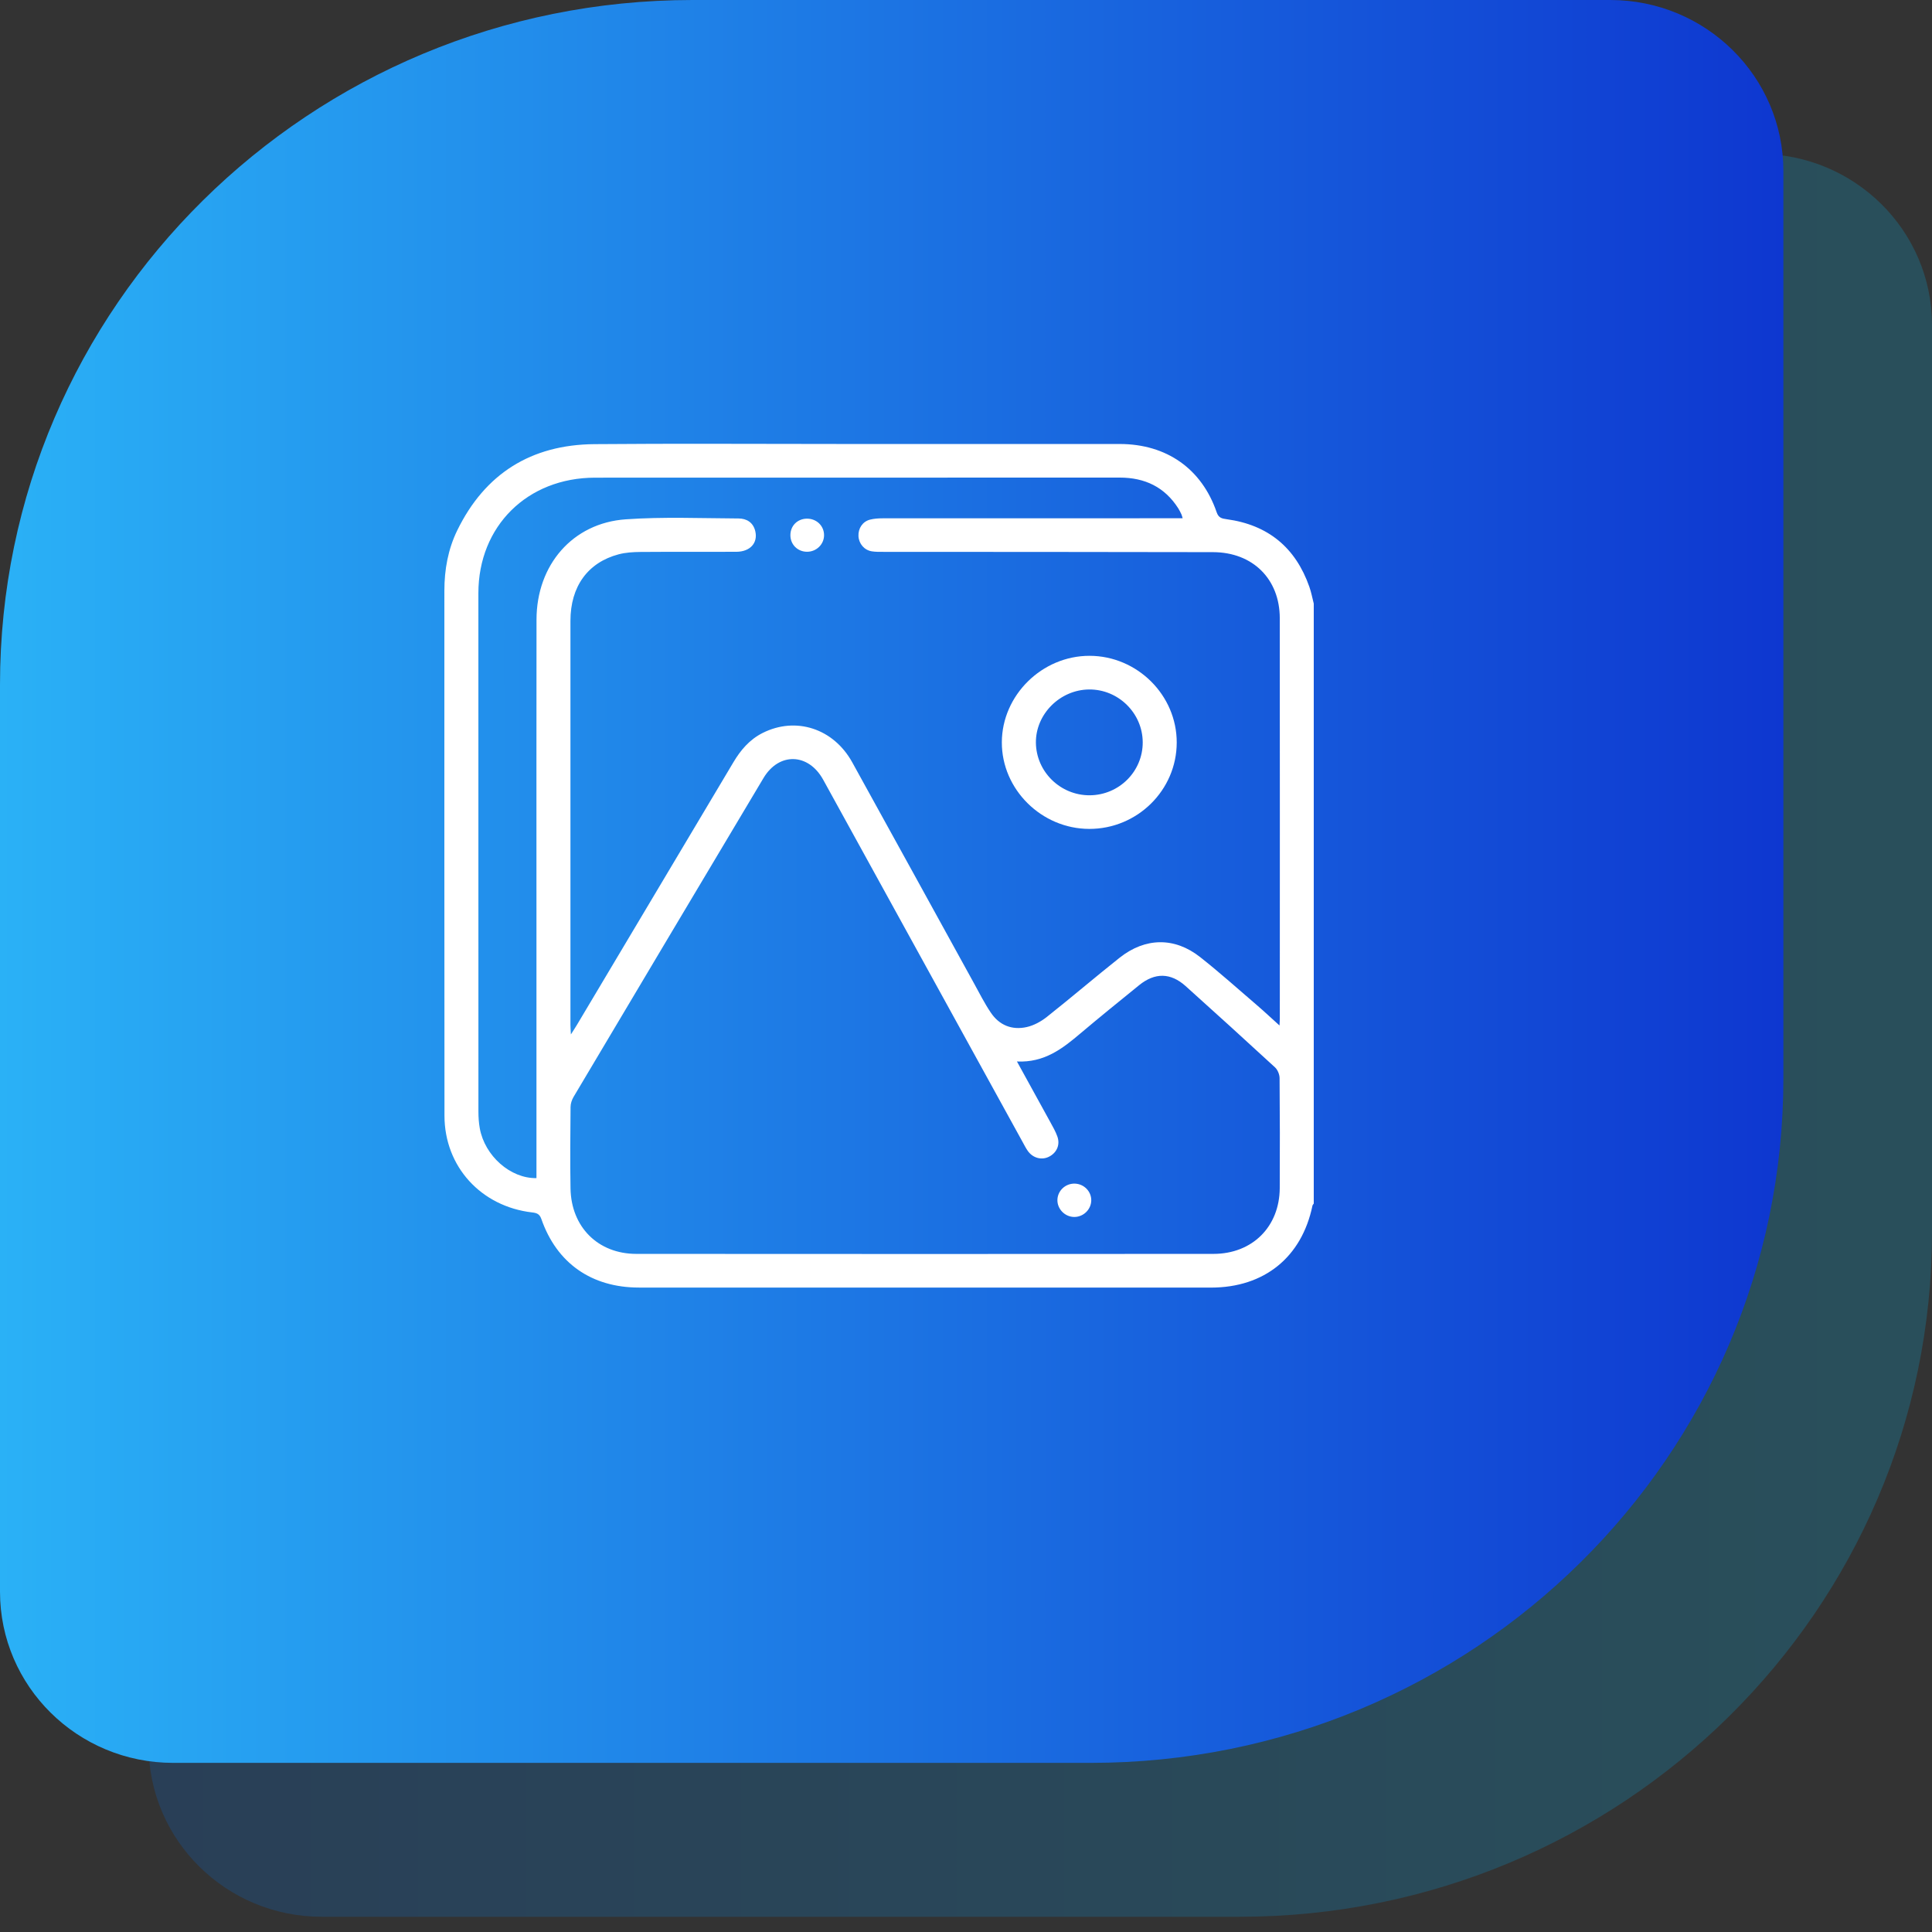
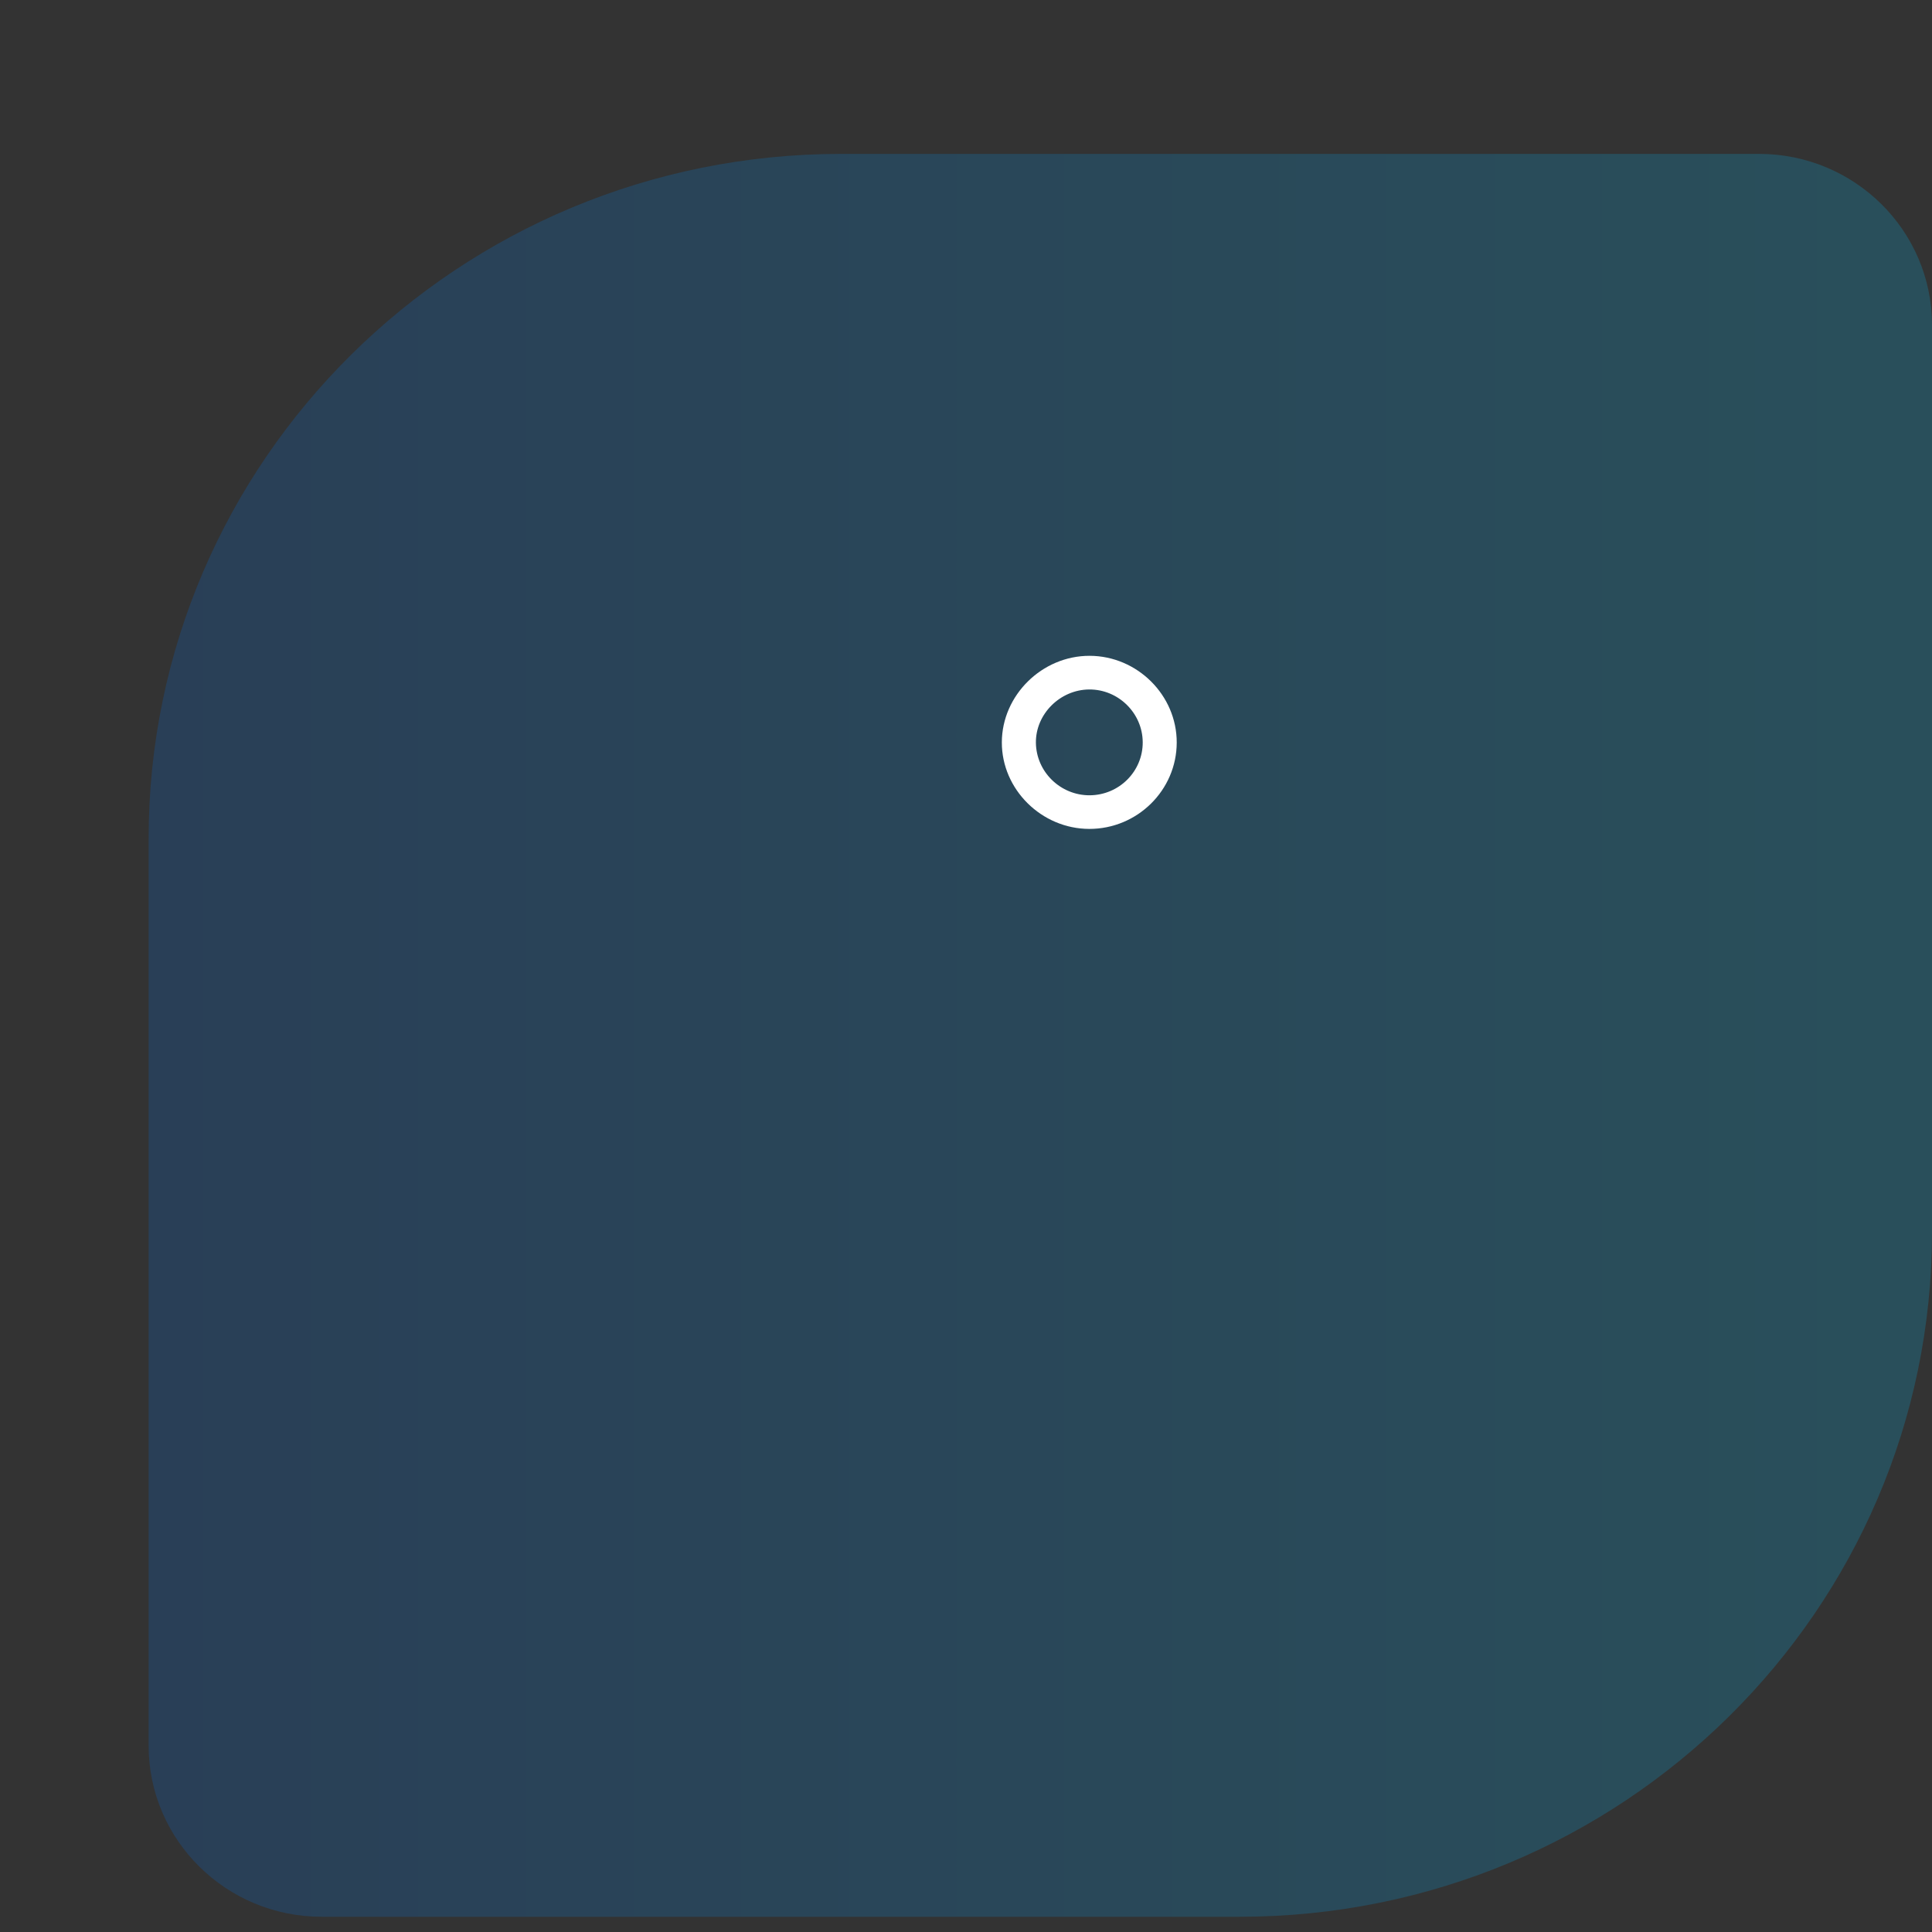
<svg xmlns="http://www.w3.org/2000/svg" width="100" height="100" viewBox="0 0 100 100" fill="none">
  <rect x="0" y="0" width="100" height="100" fill="#333333" stroke="none" />
  <g clip-path="url(#clip0)">
    <path opacity="0.2" d="M91.039 7.965C95.989 7.965 100.001 11.932 100.001 16.824V63.776C100.001 83.347 83.952 99.212 64.153 99.212H16.655C11.706 99.212 7.693 95.246 7.693 90.353L7.693 43.401C7.693 23.83 23.743 7.965 43.541 7.965H91.039Z" fill="url(#paint0_linear)" />
-     <path d="M83.346 2.05234e-06C88.295 2.2662e-06 92.308 3.966 92.308 8.859V55.811C92.308 75.381 76.258 91.246 56.46 91.246H8.962C4.012 91.246 -2.16351e-07 87.28 0 82.388L2.07621e-06 35.435C2.94161e-06 15.865 16.049 -8.55454e-07 35.848 0L83.346 2.05234e-06Z" fill="url(#paint1_linear)" />
-     <path d="M68 31.243C68 41.594 68 51.946 68 62.297C67.977 62.332 67.941 62.365 67.933 62.404C67.378 65.075 65.441 66.643 62.686 66.646C60.606 66.648 58.526 66.646 56.447 66.646C48.656 66.646 40.865 66.648 33.074 66.644C30.617 66.643 28.817 65.383 28.02 63.094C27.929 62.831 27.778 62.782 27.543 62.755C24.897 62.447 23.008 60.384 23.006 57.749C22.996 48.69 23.002 39.63 23.001 30.571C23.001 29.483 23.191 28.429 23.668 27.451C25.099 24.521 27.485 23.017 30.764 22.989C34.937 22.953 39.111 22.98 43.284 22.98C48.176 22.98 53.068 22.977 57.958 22.981C60.383 22.984 62.203 24.264 62.976 26.52C63.074 26.805 63.245 26.841 63.489 26.874C65.64 27.166 67.059 28.348 67.77 30.368C67.871 30.652 67.925 30.951 68 31.243ZM27.767 60.979C27.767 60.81 27.767 60.64 27.767 60.469C27.767 55.989 27.767 51.511 27.767 47.031C27.767 42.044 27.763 37.056 27.77 32.07C27.773 29.245 29.634 27.073 32.388 26.88C34.327 26.743 36.281 26.827 38.229 26.836C38.65 26.838 38.988 27.045 39.094 27.497C39.235 28.102 38.828 28.556 38.116 28.561C36.461 28.568 34.806 28.556 33.151 28.569C32.773 28.573 32.384 28.596 32.022 28.691C30.419 29.117 29.526 30.36 29.526 32.137C29.524 39.11 29.525 46.084 29.526 53.056C29.526 53.178 29.537 53.299 29.55 53.542C29.698 53.309 29.783 53.181 29.861 53.049C32.56 48.521 35.259 43.994 37.955 39.464C38.333 38.827 38.793 38.281 39.472 37.939C41.188 37.074 43.139 37.699 44.112 39.458C46.22 43.267 48.313 47.085 50.415 50.898C50.694 51.406 50.957 51.928 51.28 52.408C51.718 53.063 52.375 53.333 53.145 53.16C53.512 53.077 53.882 52.875 54.18 52.639C55.45 51.634 56.679 50.581 57.947 49.575C59.276 48.519 60.797 48.496 62.118 49.538C63.124 50.331 64.079 51.188 65.052 52.023C65.433 52.349 65.799 52.694 66.227 53.079C66.236 52.894 66.243 52.796 66.243 52.699C66.244 45.798 66.248 38.899 66.241 31.998C66.239 29.97 64.842 28.584 62.787 28.579C57.104 28.566 51.421 28.568 45.739 28.564C45.534 28.564 45.326 28.569 45.126 28.537C44.732 28.474 44.454 28.142 44.434 27.749C44.415 27.348 44.648 26.994 45.033 26.896C45.242 26.843 45.467 26.828 45.684 26.828C50.678 26.825 55.673 26.825 60.667 26.825C60.838 26.825 61.008 26.825 61.214 26.825C61.182 26.723 61.172 26.667 61.149 26.619C61.098 26.515 61.049 26.409 60.987 26.312C60.284 25.21 59.258 24.72 57.958 24.72C48.907 24.724 39.855 24.719 30.803 24.724C27.296 24.725 24.762 27.233 24.761 30.701C24.758 39.646 24.759 48.591 24.763 57.535C24.763 57.824 24.782 58.117 24.833 58.4C25.09 59.825 26.419 61.006 27.767 60.979ZM52.637 54.942C53.248 56.053 53.809 57.067 54.365 58.083C54.497 58.324 54.637 58.566 54.728 58.822C54.885 59.259 54.694 59.676 54.284 59.877C53.91 60.06 53.461 59.94 53.201 59.575C53.101 59.433 53.021 59.276 52.938 59.124C49.495 52.869 46.055 46.613 42.609 40.36C41.846 38.973 40.322 38.926 39.519 40.27C36.236 45.768 32.961 51.27 29.689 56.773C29.598 56.926 29.533 57.121 29.532 57.298C29.52 58.703 29.505 60.11 29.53 61.515C29.564 63.512 30.954 64.9 32.935 64.901C42.894 64.908 52.852 64.909 62.81 64.901C64.824 64.9 66.229 63.492 66.239 61.496C66.249 59.597 66.248 57.698 66.231 55.8C66.229 55.612 66.132 55.374 65.995 55.247C64.462 53.834 62.918 52.434 61.369 51.041C60.592 50.343 59.779 50.33 58.96 50.994C57.94 51.821 56.92 52.647 55.918 53.493C54.994 54.276 54.056 55.01 52.637 54.942Z" fill="white" />
    <path d="M60.907 38.436C60.903 40.899 58.867 42.908 56.381 42.904C53.909 42.9 51.848 40.859 51.855 38.422C51.861 35.986 53.935 33.942 56.395 33.945C58.866 33.948 60.913 35.985 60.907 38.436ZM59.147 38.416C59.139 36.911 57.886 35.676 56.375 35.687C54.867 35.698 53.602 36.963 53.618 38.443C53.635 39.948 54.885 41.17 56.402 41.164C57.926 41.155 59.155 39.926 59.147 38.416Z" fill="white" />
-     <path d="M41.779 28.559C41.293 28.561 40.918 28.197 40.911 27.714C40.904 27.227 41.262 26.857 41.752 26.846C42.258 26.834 42.658 27.216 42.653 27.709C42.648 28.178 42.258 28.556 41.779 28.559Z" fill="white" />
-     <path d="M56.483 62.141C56.473 62.609 56.072 62.993 55.601 62.99C55.112 62.987 54.71 62.566 54.732 62.086C54.754 61.616 55.157 61.25 55.635 61.264C56.113 61.279 56.494 61.673 56.483 62.141Z" fill="white" />
  </g>
  <defs>
    <linearGradient id="paint0_linear" x1="7.737" y1="53.595" x2="99.88" y2="53.595" gradientUnits="userSpaceOnUse">
      <stop stop-color="#006EE6" />
      <stop offset="0.979" stop-color="#00BFF9" />
    </linearGradient>
    <linearGradient id="paint1_linear" x1="92.308" y1="45.385" x2="0" y2="45.385" gradientUnits="userSpaceOnUse">
      <stop stop-color="#0E37D0" />
      <stop offset="1" stop-color="#2AB1F6" />
    </linearGradient>
    <clipPath id="clip0">
      <rect width="100" height="100" fill="white" />
    </clipPath>
  </defs>
</svg>